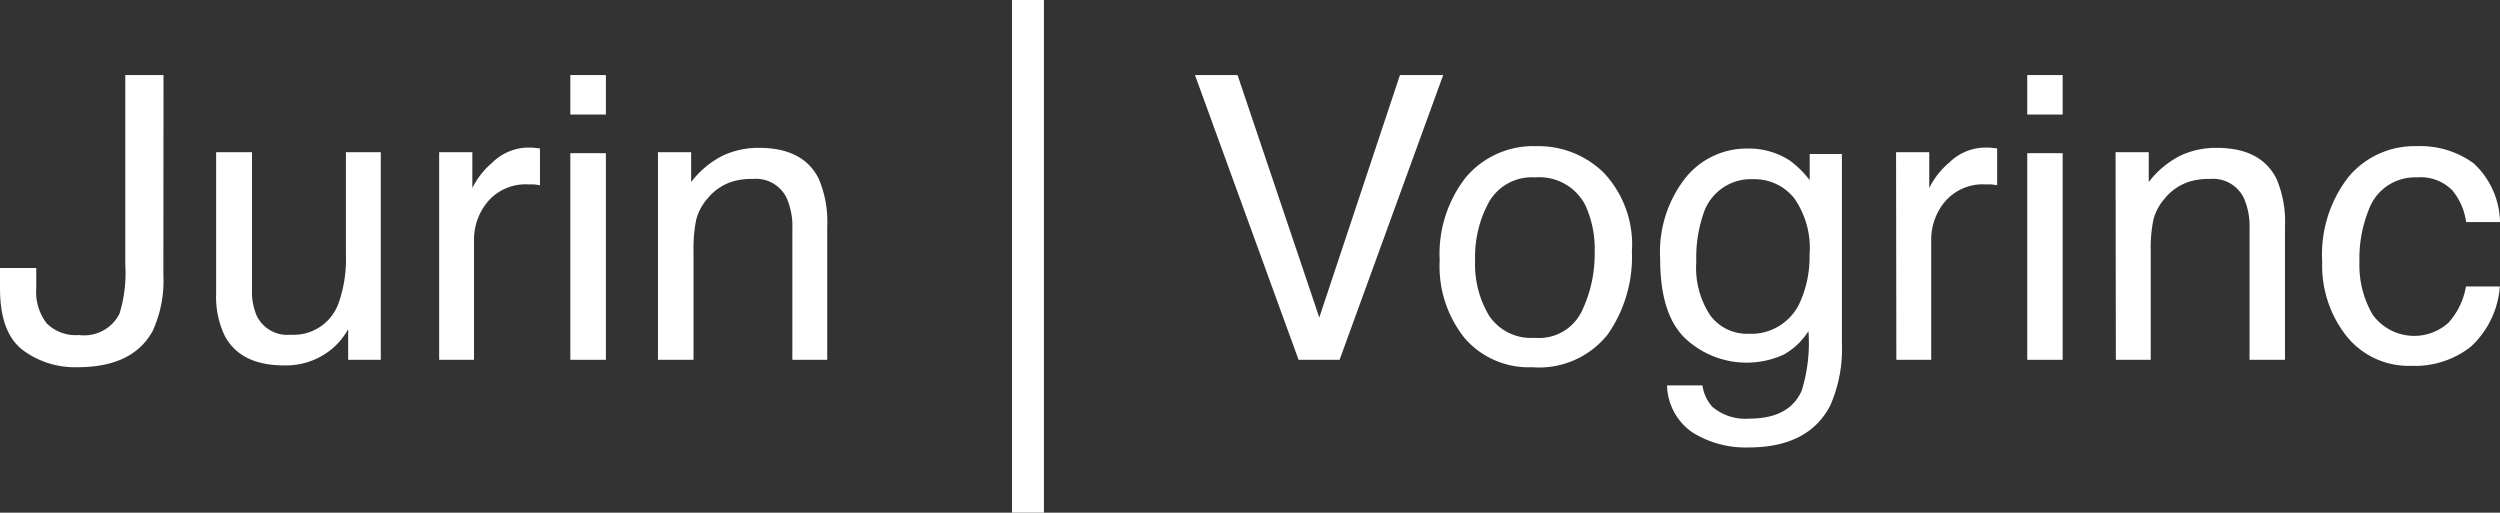
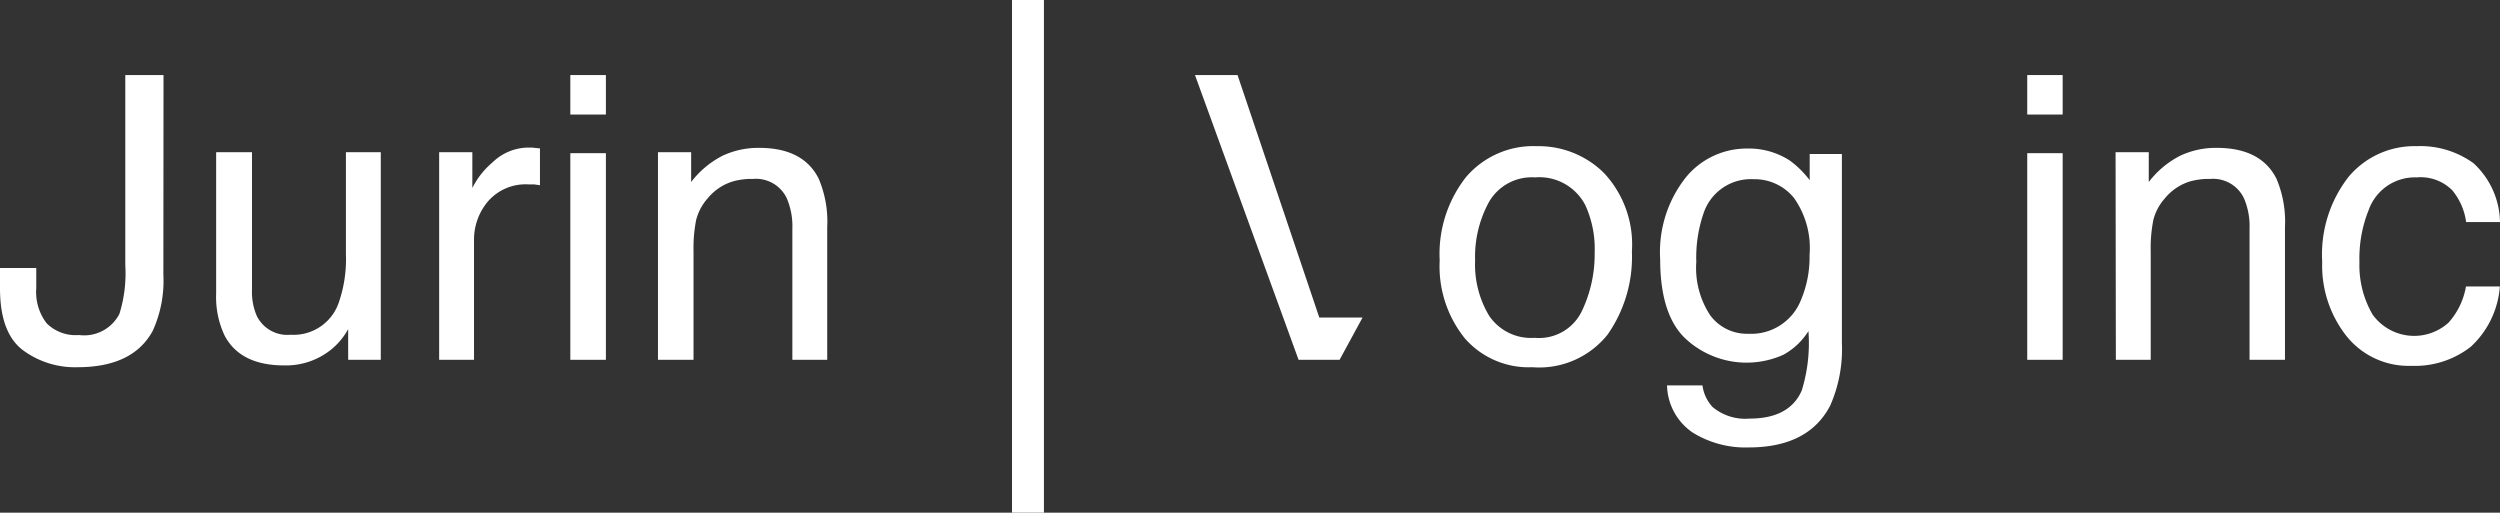
<svg xmlns="http://www.w3.org/2000/svg" id="Layer_1" data-name="Layer 1" width="63mm" height="12.92mm" viewBox="0 0 178.58 36.62">
  <rect x="0" y="0" width="178.58" height="36.62" fill="#333333" stroke="none" />
  <defs>
    <style>.cls-1{fill:#fff;}</style>
  </defs>
  <title>logo</title>
  <path class="cls-1" d="M11.67,19.63a8.61,8.61,0,0,1-.76,4q-1.41,2.6-5.38,2.6A6.25,6.25,0,0,1,1.62,25Q0,23.76,0,20.59V19.14H2.59v1.45a3.67,3.67,0,0,0,.74,2.5,2.93,2.93,0,0,0,2.31.84,2.83,2.83,0,0,0,2.89-1.51,9.79,9.79,0,0,0,.42-3.5V5.36h2.73Z" />
  <path class="cls-1" d="M18,10.87v9.85a4.27,4.27,0,0,0,.35,1.86,2.43,2.43,0,0,0,2.41,1.33,3.41,3.41,0,0,0,3.45-2.33,9.47,9.47,0,0,0,.5-3.42V10.87h2.49V25.7H24.87l0-2.19a5,5,0,0,1-1.18,1.43,5.14,5.14,0,0,1-3.4,1.16q-3.11,0-4.24-2.12a6.41,6.41,0,0,1-.61-3V10.87Z" />
  <path class="cls-1" d="M31.37,10.87h2.37v2.56a5.66,5.66,0,0,1,1.43-1.82,3.7,3.7,0,0,1,2.62-1.07H38l.57.06v2.63l-.41-.06h-.41a3.56,3.56,0,0,0-2.89,1.21,4.23,4.23,0,0,0-1,2.79V25.7H31.37Z" />
  <path class="cls-1" d="M40.74,5.36h2.54V8.18H40.74Zm0,5.58h2.54V25.7H40.74Z" />
  <path class="cls-1" d="M47,10.87h2.37V13a6.64,6.64,0,0,1,2.23-1.87,6,6,0,0,1,2.62-.57q3.16,0,4.26,2.2a7.82,7.82,0,0,1,.61,3.45V25.7H56.6V16.35a5.06,5.06,0,0,0-.4-2.19,2.43,2.43,0,0,0-2.41-1.38,4.9,4.9,0,0,0-1.45.18,3.74,3.74,0,0,0-1.8,1.22,3.68,3.68,0,0,0-.81,1.52,10.25,10.25,0,0,0-.19,2.24V25.7H47Z" />
-   <path class="cls-1" d="M88.4,5.36l5.84,17.32L100,5.36h3.09L95.69,25.7H92.76L85.36,5.36Z" />
+   <path class="cls-1" d="M88.4,5.36l5.84,17.32h3.09L95.69,25.7H92.76L85.36,5.36Z" />
  <path class="cls-1" d="M114.57,12.35a7.48,7.48,0,0,1,2,5.62,9.67,9.67,0,0,1-1.73,5.92,6.25,6.25,0,0,1-5.38,2.34,6.05,6.05,0,0,1-4.83-2.07,8.2,8.2,0,0,1-1.79-5.56,8.88,8.88,0,0,1,1.88-5.95,6.31,6.31,0,0,1,5.06-2.21A6.64,6.64,0,0,1,114.57,12.35ZM113,22.21a9.41,9.41,0,0,0,.91-4.17,7.49,7.49,0,0,0-.66-3.37,3.69,3.69,0,0,0-3.59-2,3.53,3.53,0,0,0-3.29,1.74,8.15,8.15,0,0,0-1,4.2,7.09,7.09,0,0,0,1,3.94,3.61,3.61,0,0,0,3.26,1.58A3.39,3.39,0,0,0,113,22.21Z" />
  <path class="cls-1" d="M127.84,11.46a6.84,6.84,0,0,1,1.43,1.41V11h2.3V24.5a10,10,0,0,1-.83,4.46q-1.55,3-5.84,3a7.15,7.15,0,0,1-4-1.07,4.19,4.19,0,0,1-1.82-3.36h2.53a2.82,2.82,0,0,0,.72,1.54,3.64,3.64,0,0,0,2.64.83q2.85,0,3.73-2a11.46,11.46,0,0,0,.48-4.25,4.88,4.88,0,0,1-1.79,1.69,6.41,6.41,0,0,1-7-1.16q-1.8-1.71-1.8-5.66a8.59,8.59,0,0,1,1.81-5.82,5.6,5.6,0,0,1,4.38-2.09A5.37,5.37,0,0,1,127.84,11.46Zm.3,2.67a3.61,3.61,0,0,0-2.88-1.33,3.56,3.56,0,0,0-3.58,2.46,9.71,9.71,0,0,0-.51,3.45,6.14,6.14,0,0,0,1,3.82,3.26,3.26,0,0,0,2.72,1.31,3.82,3.82,0,0,0,3.76-2.42,7.85,7.85,0,0,0,.61-3.2A6.2,6.2,0,0,0,128.15,14.14Z" />
-   <path class="cls-1" d="M135.44,10.87h2.37v2.56a5.64,5.64,0,0,1,1.43-1.82,3.7,3.7,0,0,1,2.62-1.07h.23l.57.06v2.63l-.41-.06h-.41a3.56,3.56,0,0,0-2.89,1.21,4.23,4.23,0,0,0-1,2.79V25.7h-2.49Z" />
  <path class="cls-1" d="M144.81,5.36h2.53V8.18h-2.53Zm0,5.58h2.53V25.7h-2.53Z" />
  <path class="cls-1" d="M151.12,10.87h2.37V13a6.63,6.63,0,0,1,2.23-1.87,6,6,0,0,1,2.62-.57q3.16,0,4.27,2.2a7.82,7.82,0,0,1,.61,3.45V25.7h-2.53V16.35a5.07,5.07,0,0,0-.4-2.19,2.44,2.44,0,0,0-2.41-1.38,4.9,4.9,0,0,0-1.45.18,3.74,3.74,0,0,0-1.8,1.22,3.67,3.67,0,0,0-.81,1.52,10.25,10.25,0,0,0-.19,2.24V25.7h-2.49Z" />
  <path class="cls-1" d="M176.69,11.66a5.84,5.84,0,0,1,1.89,4.2h-2.42a4.48,4.48,0,0,0-1-2.28,3.19,3.19,0,0,0-2.53-.91A3.5,3.5,0,0,0,169.2,15a9.24,9.24,0,0,0-.66,3.72,7,7,0,0,0,.94,3.75,3.66,3.66,0,0,0,5.42.58,5.19,5.19,0,0,0,1.25-2.59h2.42a6.5,6.5,0,0,1-2.08,4.31,6.48,6.48,0,0,1-4.25,1.36A5.68,5.68,0,0,1,167.61,24a8.13,8.13,0,0,1-1.73-5.31,9,9,0,0,1,1.9-6.08,6.13,6.13,0,0,1,4.83-2.17A6.47,6.47,0,0,1,176.69,11.66Z" />
  <path class="cls-1" d="M74.57,36.62H72.29V0h2.28Z" />
</svg>